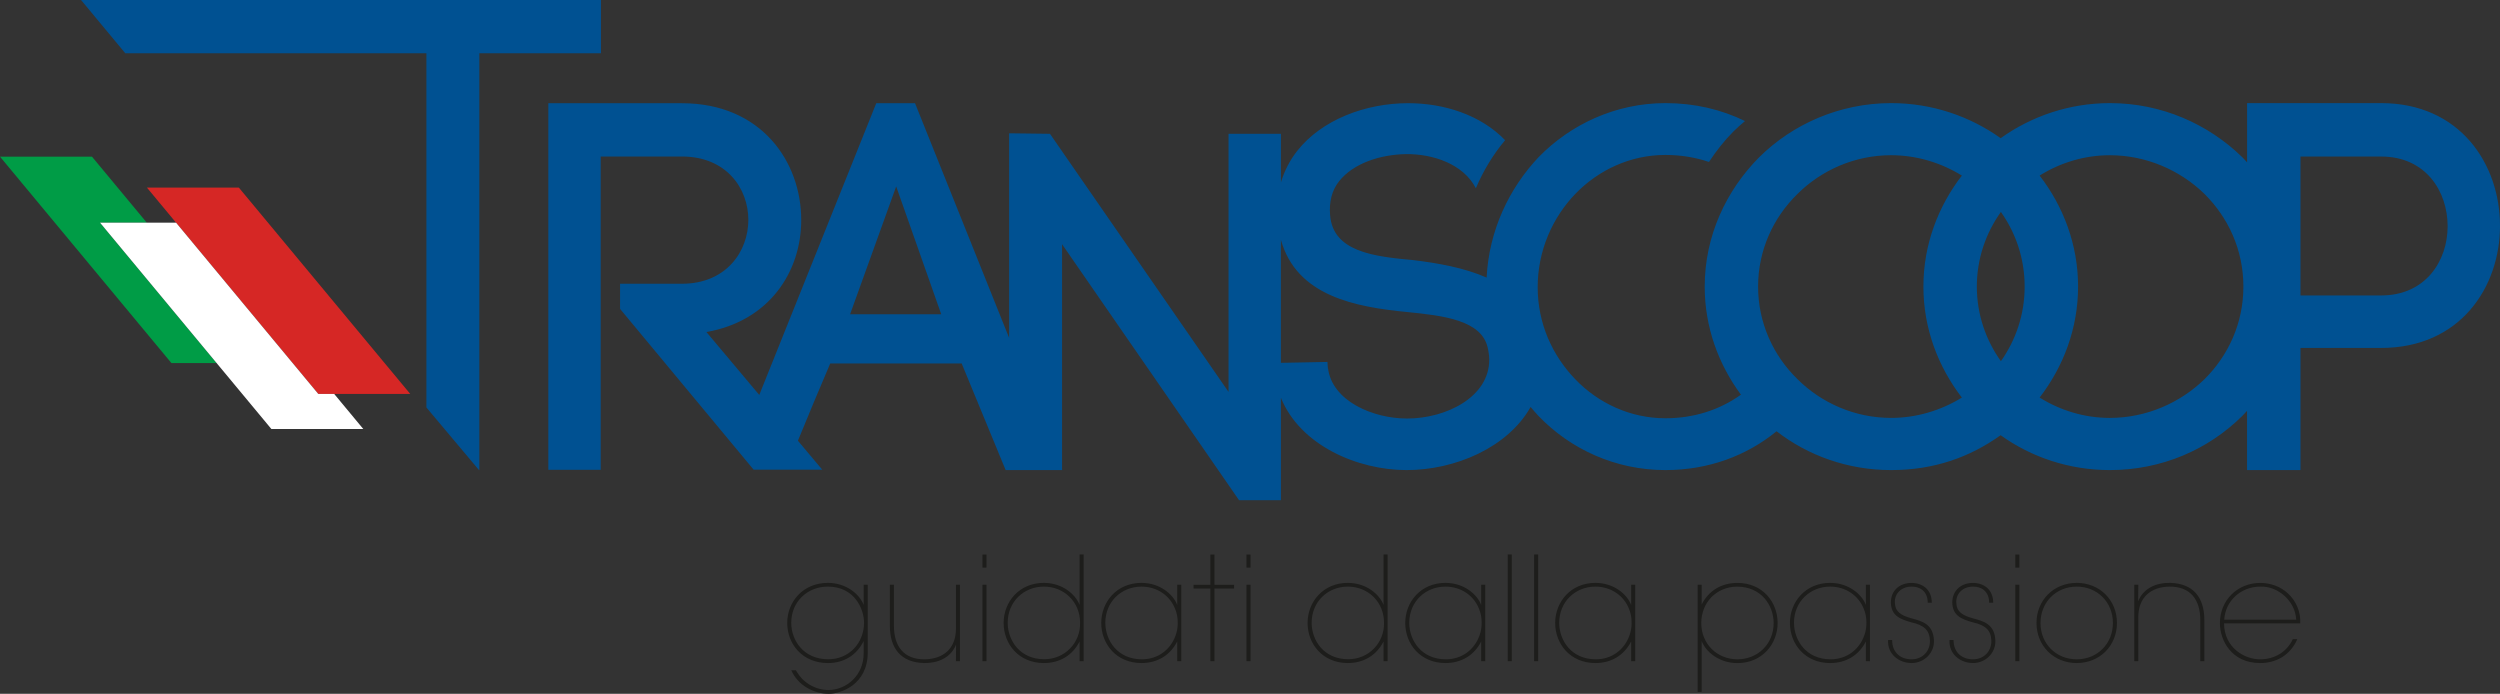
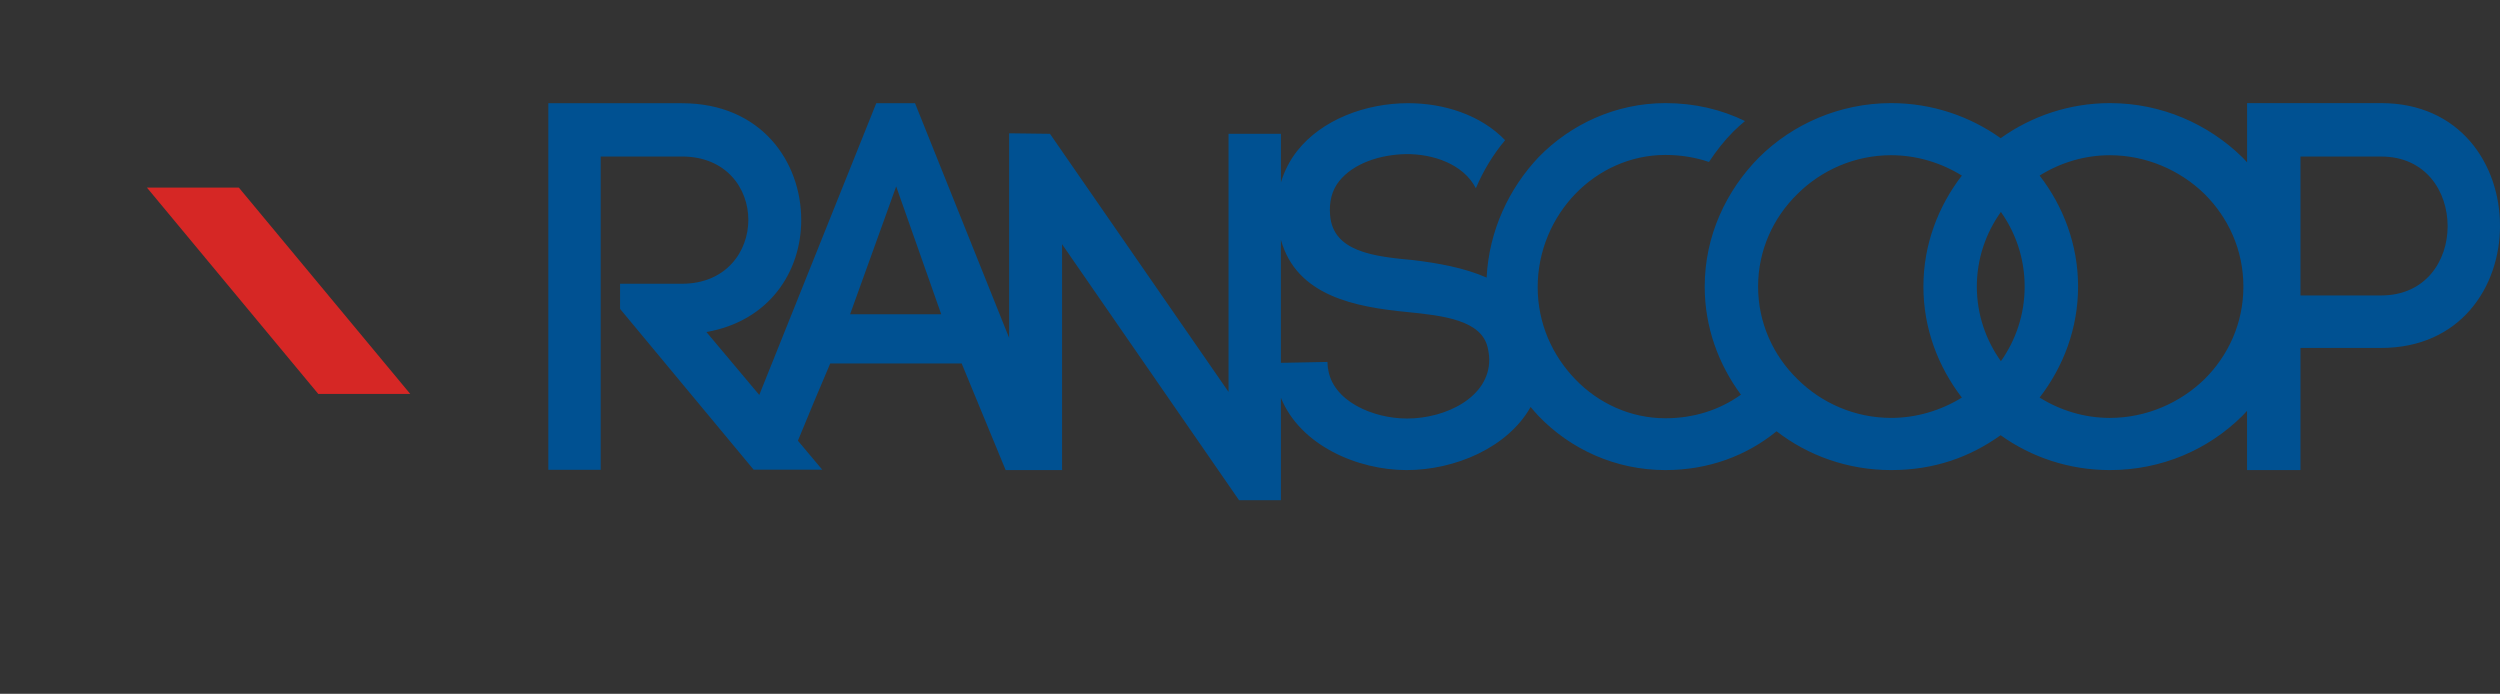
<svg xmlns="http://www.w3.org/2000/svg" id="Livello_2" viewBox="0 0 641.05 177.9">
  <rect x="0" y="0" width="641.05" height="177.9" fill="#333333" stroke="none" />
  <defs>
    <style>.cls-1{fill:#009c46;}.cls-1,.cls-2,.cls-3,.cls-4,.cls-5{stroke-width:0px;}.cls-2{fill:#005192;}.cls-3{fill:#d62725;}.cls-4{fill:#1d1d1b;}.cls-5{fill:#fff;}</style>
  </defs>
  <g id="Livello_2-2">
-     <path class="cls-4" d="M222.49,149.94h-1.03v5.18c-1.04-2.74-4.44-5.66-9.17-5.66-6.43,0-10.43,4.88-10.43,10.28s3.88,10.28,10.43,10.28c4.14,0,7.39-2.03,9.17-5.66v3.18c0,5.7-4.48,9.39-9.06,9.39-1.77,0-3.96-.59-5.77-2.03-1.4-1.07-2.07-2.26-2.55-3.03h-1.18c1.7,3.88,5.73,6.03,9.65,6.03,1.52,0,3.99-.59,6.1-2.18,2.11-1.63,3.85-4.25,3.85-8.36v-17.42ZM202.89,159.74c0-5.51,4.18-9.32,9.39-9.32,3.47,0,5.81,1.48,7.25,3.37,1.44,1.88,2.03,4.18,2.03,5.88,0,2.59-.96,4.95-2.59,6.65-1.63,1.7-3.92,2.73-6.58,2.73-6.4,0-9.47-4.88-9.5-9.28v-.04ZM246.15,149.94h-1.03v11.28c0,5.14-3.29,7.76-7.95,7.84-5.36.08-7.95-3.29-7.95-8.58v-10.54h-1.04v10.54c0,5.88,2.92,9.39,8.76,9.54,3.47.07,6.88-1.33,8.21-4.73-.03,1.63-.03,2.92-.03,4.25h1.03v-19.6ZM251.92,145.55h1.04v-3.36h-1.04v3.36ZM251.92,169.54h1.04v-19.6h-1.04v19.6ZM277.87,142.18h-1.04v12.94c-1.04-2.74-4.44-5.66-9.17-5.66-6.32,0-10.31,4.88-10.31,10.28s3.88,10.28,10.31,10.28c4.14,0,7.4-2.03,9.17-5.54v5.06h1.04v-27.36ZM258.39,159.74c0-5.51,4.18-9.32,9.28-9.32,2.63,0,4.96,1,6.62,2.66,1.66,1.66,2.66,3.95,2.66,6.58.07,2.59-.92,4.95-2.59,6.65-1.66,1.7-3.99,2.73-6.58,2.73-6.32,0-9.35-4.88-9.39-9.28v-.04ZM302.9,149.94h-1.04v5.18c-1.04-2.74-4.44-5.66-9.17-5.66-6.32,0-10.31,4.88-10.31,10.28s3.88,10.28,10.31,10.28c4.14,0,7.4-2.03,9.17-5.54v5.06h1.04v-19.6ZM283.42,159.74c0-5.51,4.18-9.32,9.28-9.32,4,0,7.28,2.29,8.62,5.7.44,1.03.67,2.22.67,3.4.04,1.18-.15,2.37-.55,3.44-1.26,3.55-4.44,6.1-8.62,6.1-6.32,0-9.35-4.88-9.39-9.28v-.04ZM310.37,169.54h1.04v-18.63h5.03v-.96h-5.03v-7.76h-1.04v7.76h-4.32v.96h4.32v18.63ZM319.62,145.55h1.04v-3.36h-1.04v3.36ZM319.62,169.54h1.04v-19.6h-1.04v19.6ZM355.81,142.18h-1.04v12.94c-1.04-2.74-4.44-5.66-9.17-5.66-6.32,0-10.31,4.88-10.31,10.28s3.88,10.28,10.31,10.28c4.14,0,7.39-2.03,9.17-5.54v5.06h1.04v-27.36ZM336.33,159.74c0-5.51,4.18-9.32,9.28-9.32,2.63,0,4.95,1,6.62,2.66,1.66,1.66,2.66,3.95,2.66,6.58.07,2.59-.93,4.95-2.59,6.65-1.66,1.7-3.99,2.73-6.58,2.73-6.32,0-9.35-4.88-9.39-9.28v-.04ZM380.85,149.94h-1.04v5.18c-1.04-2.74-4.44-5.66-9.17-5.66-6.32,0-10.31,4.88-10.31,10.28s3.88,10.28,10.31,10.28c4.14,0,7.4-2.03,9.17-5.54v5.06h1.04v-19.6ZM361.36,159.74c0-5.51,4.18-9.32,9.28-9.32,3.99,0,7.28,2.29,8.61,5.7.44,1.03.67,2.22.67,3.4.03,1.18-.15,2.37-.55,3.44-1.26,3.55-4.44,6.1-8.62,6.1-6.32,0-9.35-4.88-9.39-9.28v-.04ZM386.61,169.54h1.04v-27.36h-1.04v27.36ZM393.38,169.54h1.04v-27.36h-1.04v27.36ZM419.3,149.94h-1.04v5.18c-1.04-2.74-4.44-5.66-9.17-5.66-6.32,0-10.31,4.88-10.31,10.28s3.88,10.28,10.31,10.28c4.14,0,7.39-2.03,9.17-5.54v5.06h1.04v-19.6ZM399.81,159.74c0-5.51,4.18-9.32,9.28-9.32,3.99,0,7.28,2.29,8.62,5.7.44,1.03.66,2.22.66,3.4.04,1.18-.15,2.37-.55,3.44-1.26,3.55-4.44,6.1-8.62,6.1-6.32,0-9.35-4.88-9.39-9.28v-.04ZM435.31,177.42h1.03v-13.05c1.04,2.74,4.44,5.66,9.17,5.66,6.32,0,10.31-4.88,10.31-10.28s-3.88-10.28-10.31-10.28c-4.14,0-7.4,2.03-9.17,5.54v-5.07h-1.03v27.47ZM454.8,159.74c0,5.51-4.18,9.32-9.28,9.32-2.63,0-4.96-1-6.62-2.66-1.66-1.66-2.66-3.99-2.66-6.62s.96-4.95,2.59-6.65c1.66-1.66,3.96-2.7,6.58-2.7,6.32,0,9.35,4.88,9.39,9.28v.04ZM479.49,149.94h-1.04v5.18c-1.04-2.74-4.44-5.66-9.17-5.66-6.32,0-10.31,4.88-10.31,10.28s3.88,10.28,10.31,10.28c4.14,0,7.39-2.03,9.17-5.54v5.06h1.04v-19.6ZM460.01,159.74c0-5.51,4.18-9.32,9.28-9.32,3.99,0,7.28,2.29,8.62,5.7.44,1.03.67,2.22.67,3.4.03,1.18-.15,2.37-.55,3.44-1.26,3.55-4.44,6.1-8.62,6.1-6.32,0-9.35-4.88-9.39-9.28v-.04ZM495.35,154.57c0-3.37-2.33-5.07-5.18-5.1-2.92,0-5.32,1.81-5.32,5.06.11,3.36,2.33,4.22,5.29,5.06,3.18.7,4.66,2,4.73,4.7.07,2.55-1.78,4.77-4.7,4.77s-4.99-1.81-4.99-4.95h-1.04c-.22,3.59,2.77,5.91,6.03,5.91s5.92-2.66,5.73-5.88c-.22-4.18-3.14-4.88-5.73-5.58-2.77-.78-4.18-1.66-4.29-4.03-.11-2.33,1.66-4.11,4.29-4.11,2.11-.04,4.14,1.18,4.14,4.14h1.03ZM511.1,154.57c0-3.37-2.33-5.07-5.18-5.1-2.92,0-5.32,1.81-5.32,5.06.11,3.36,2.33,4.22,5.29,5.06,3.18.7,4.66,2,4.73,4.7.07,2.55-1.78,4.77-4.7,4.77s-4.99-1.81-4.99-4.95h-1.04c-.22,3.59,2.77,5.91,6.03,5.91s5.91-2.66,5.73-5.88c-.22-4.18-3.14-4.88-5.73-5.58-2.77-.78-4.18-1.66-4.29-4.03-.11-2.33,1.66-4.11,4.29-4.11,2.11-.04,4.14,1.18,4.14,4.14h1.04ZM516.76,145.55h1.04v-3.36h-1.04v3.36ZM516.76,169.54h1.04v-19.6h-1.04v19.6ZM522.2,159.74c0,5.88,4.44,10.28,10.31,10.28s10.32-4.4,10.32-10.28-4.44-10.28-10.32-10.28-10.31,4.44-10.31,10.24v.04ZM523.23,159.74c0-5.33,3.99-9.32,9.28-9.32s9.28,3.99,9.28,9.32-3.99,9.32-9.28,9.32-9.28-3.99-9.28-9.28v-.04ZM547.26,169.54h1.04v-11.28c0-5.14,3.29-7.76,7.95-7.84,5.36-.07,7.95,3.29,7.95,8.58v10.54h1.04v-10.54c0-5.88-2.92-9.39-8.76-9.54-3.47-.08-6.88,1.33-8.21,4.73.04-1.63.04-2.92.04-4.25h-1.04v19.6ZM589.82,159.85c.19-2.88-1.07-5.84-3.22-7.76-1.88-1.7-4.4-2.62-7.02-2.62-5.84,0-10.35,4.44-10.35,10.31,0,4.36,2.92,10.24,10.32,10.24,2,0,3.92-.48,5.58-1.48,1.66-1.04,3.07-2.59,3.95-4.66h-1.15c-1.55,3.33-4.73,5.18-8.36,5.18-3.85.04-9.21-2.81-9.28-9.21h19.52ZM570.34,158.89c.3-4.96,4.4-8.47,9.24-8.47,4.58-.18,8.99,3.74,9.21,8.47h-18.45Z" />
-     <polygon class="cls-1" points="25.64 57.09 37.63 57.09 23.58 40.17 0 40.17 43.95 93.09 55.54 93.09 25.64 57.09" />
    <path class="cls-2" d="M627.62,58.02c0,8.87-5.64,17.74-17.05,17.74h-20.68v-35.62h20.68c11.41,0,17.05,8.87,17.05,17.88M575.25,73.48c0,9.44-3.89,17.69-9.94,23.72-6.31,6.16-15.04,9.96-24.3,9.96-6.55,0-12.75-1.93-18.01-5.22,6.09-7.9,9.86-17.73,9.86-28.46s-3.77-20.56-9.86-28.46c5.26-3.29,11.46-5.22,18.01-5.22,9.27,0,17.99,3.8,24.3,9.96,6.04,6.03,9.94,14.28,9.94,23.72M519.16,73.48c0,7.23-2.3,13.76-6.09,19.14-3.86-5.41-6.17-12-6.17-19.14s2.31-13.73,6.17-19.14c3.79,5.37,6.09,11.9,6.09,19.14M503.07,45.01c-6.09,7.9-9.87,17.73-9.87,28.47s3.78,20.56,9.86,28.47c-5.35,3.29-11.61,5.21-18.15,5.21-9.26,0-17.86-3.8-24.03-9.96-6.18-6.03-10.07-14.41-10.07-23.72s3.9-17.69,10.07-23.72c6.18-6.16,14.77-9.96,24.03-9.96,6.55,0,12.81,1.93,18.15,5.22M381.87,92.28c0,9.5-11.01,15.04-21.08,15.04-8.73,0-19.33-4.49-20.28-13.06v.53l-.13-1.98-11.94.23v-31.58c4.02,14.52,19.19,17.25,32.35,18.55,9.4.92,19.07,2.11,20.68,9.1.27,1.19.4,2.24.4,3.17M241.34,80.58h-23.36l11.82-32.78,11.55,32.78ZM641.05,57.89c0-15.73-10.2-31.45-30.48-31.45h-34.37v15.18c-.4-.44-.81-.87-1.22-1.29-8.73-8.52-20.68-13.89-33.97-13.89-10.41,0-20.13,3.37-28,8.99-7.9-5.62-17.57-8.99-28.09-8.99-13.16,0-25.24,5.37-33.84,13.89-8.46,8.52-13.96,20.18-13.96,33.16,0,10.39,3.54,19.94,9.29,27.71-5.46,3.92-12.11,6.05-19.35,6.05-9,0-17.19-3.85-23.1-9.97-5.91-6.11-9.67-14.35-9.67-23.65s3.76-17.81,9.67-23.93c5.91-6.11,14.1-9.97,23.1-9.97,3.95,0,7.69.63,11.16,1.8,1.83-2.81,3.91-5.44,6.25-7.8.95-.94,1.96-1.83,2.98-2.69-6.06-2.97-12.94-4.6-20.4-4.6-12.76,0-24.31,5.45-32.49,13.82-7.55,7.98-12.75,18.76-13.36,30.92-5.86-2.58-12.67-3.73-18.79-4.48-10.07-.92-20.68-2.11-21.35-11.61-.27-3.17.4-6.2,2.28-8.58,3.76-4.75,10.74-6.86,17.05-6.99,7.11-.11,14.89,2.59,18.05,8.75,1.92-4.52,4.45-8.68,7.5-12.32-6.27-6.5-15.67-9.49-24.87-9.49-10.88,0-22.15,4.22-28.47,12.27-1.93,2.47-3.3,5.2-4.15,8.04v-12.46h-13.43v66.18l-45.79-66.18-10.47-.13v52.46l-24.13-60.17h-9.94l-30,74.8-13.55-16.13c16.11-2.82,24.31-15.44,24.31-28.73,0-14.9-10.21-29.94-30.61-29.94h-34.24v93.99h13.43V40.13h20.81c11.41,0,17.05,8.19,17.05,16.25s-5.64,16.38-17.05,16.38h-15.84v6.45l34.24,41.22h17.59l-6.23-7.42c2.64-6.5,5.73-13.81,8.29-19.81h33.7l11.28,27.34h14.46s0,0,0,0h.04l-.04-.1v-57.82l45.38,65.64h10.74v-26.26c4.98,12.27,19.73,18.54,32.21,18.54s25.96-5.78,31.82-16.18c.67.81,1.36,1.6,2.08,2.36,8.19,8.51,19.74,13.82,32.49,13.82,11,0,20.79-3.66,28.5-9.95,8.09,6.27,18.34,9.95,29.36,9.95s20.18-3.29,28.09-8.94c7.87,5.65,17.6,8.94,28,8.94,13.29,0,25.24-5.24,33.97-13.89.42-.42.82-.85,1.22-1.29v15.18h13.7v-31.32h20.68c20.28,0,30.48-15.59,30.48-31.32" />
-     <polygon class="cls-2" points="20.78 0 32.12 13.65 109.34 13.65 109.34 104.49 122.82 120.53 122.91 120.53 122.91 13.65 154.09 13.65 154.09 0 20.78 0" />
    <polygon class="cls-3" points="61.24 48.1 37.67 48.1 81.62 101.02 105.2 101.02 61.24 48.1" />
-     <polygon class="cls-5" points="81.62 101.02 45.14 57.09 25.64 57.09 69.59 110.01 93.16 110.01 85.7 101.02 81.62 101.02" />
  </g>
</svg>